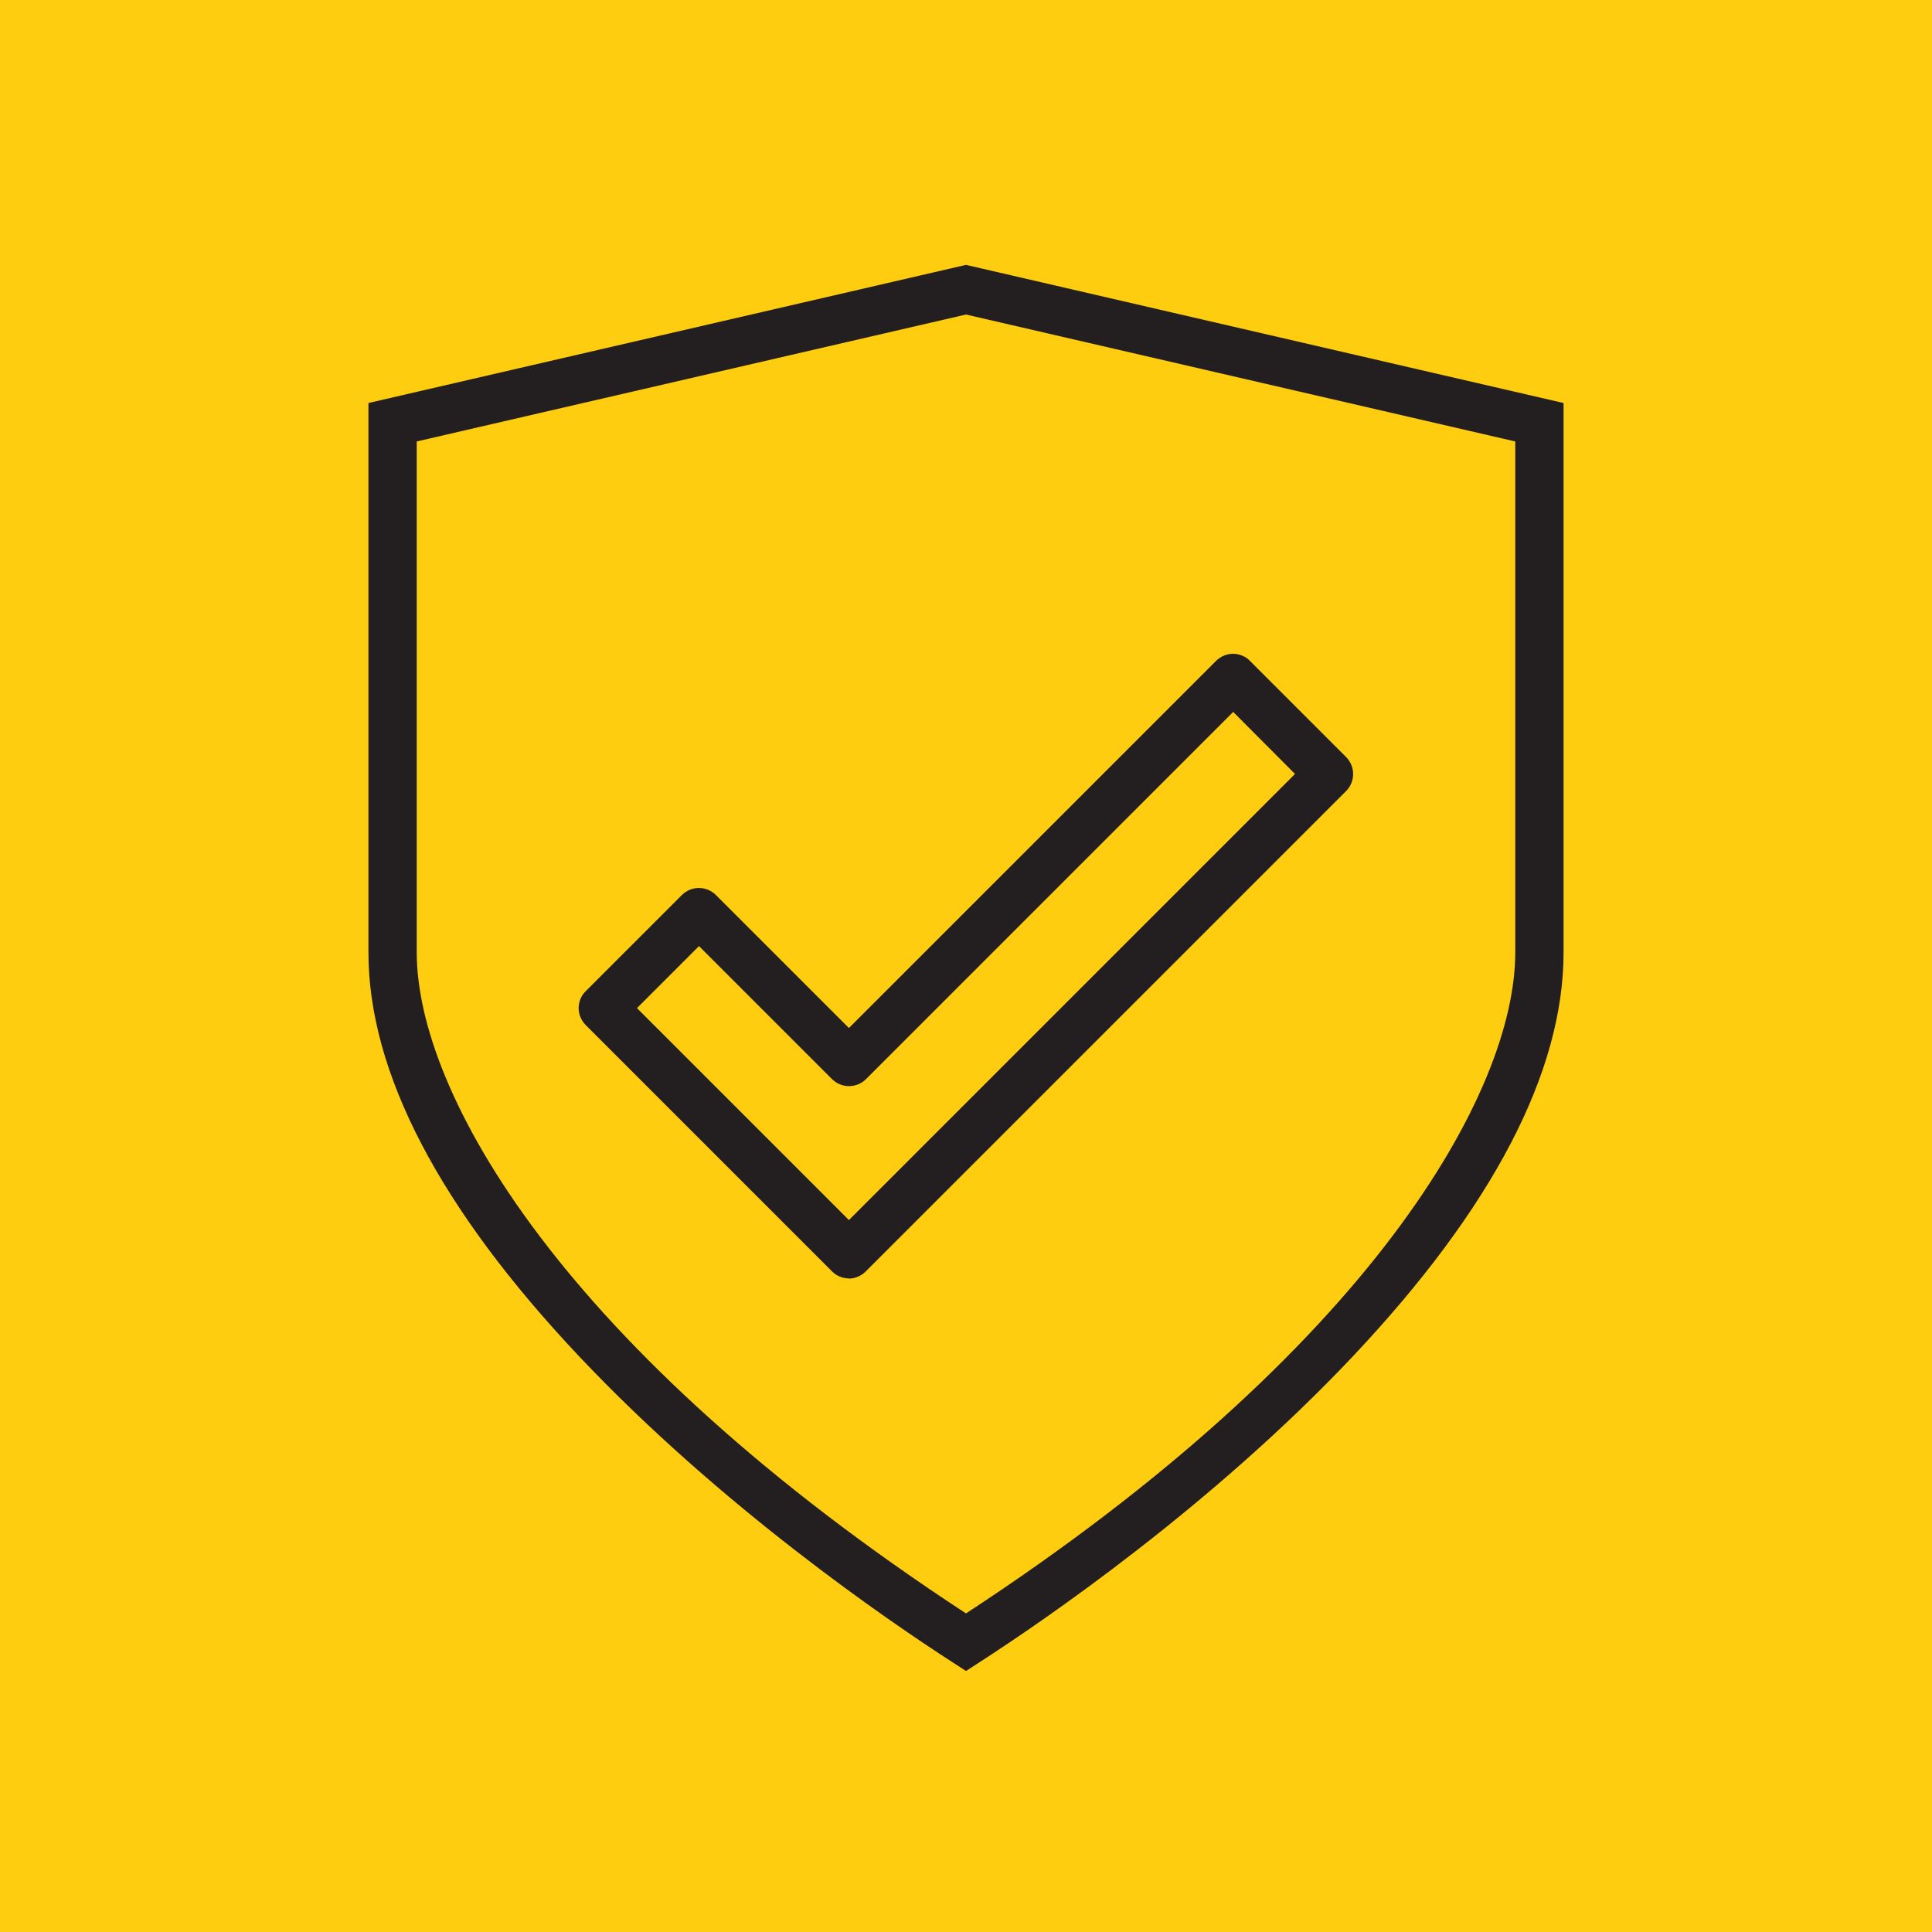
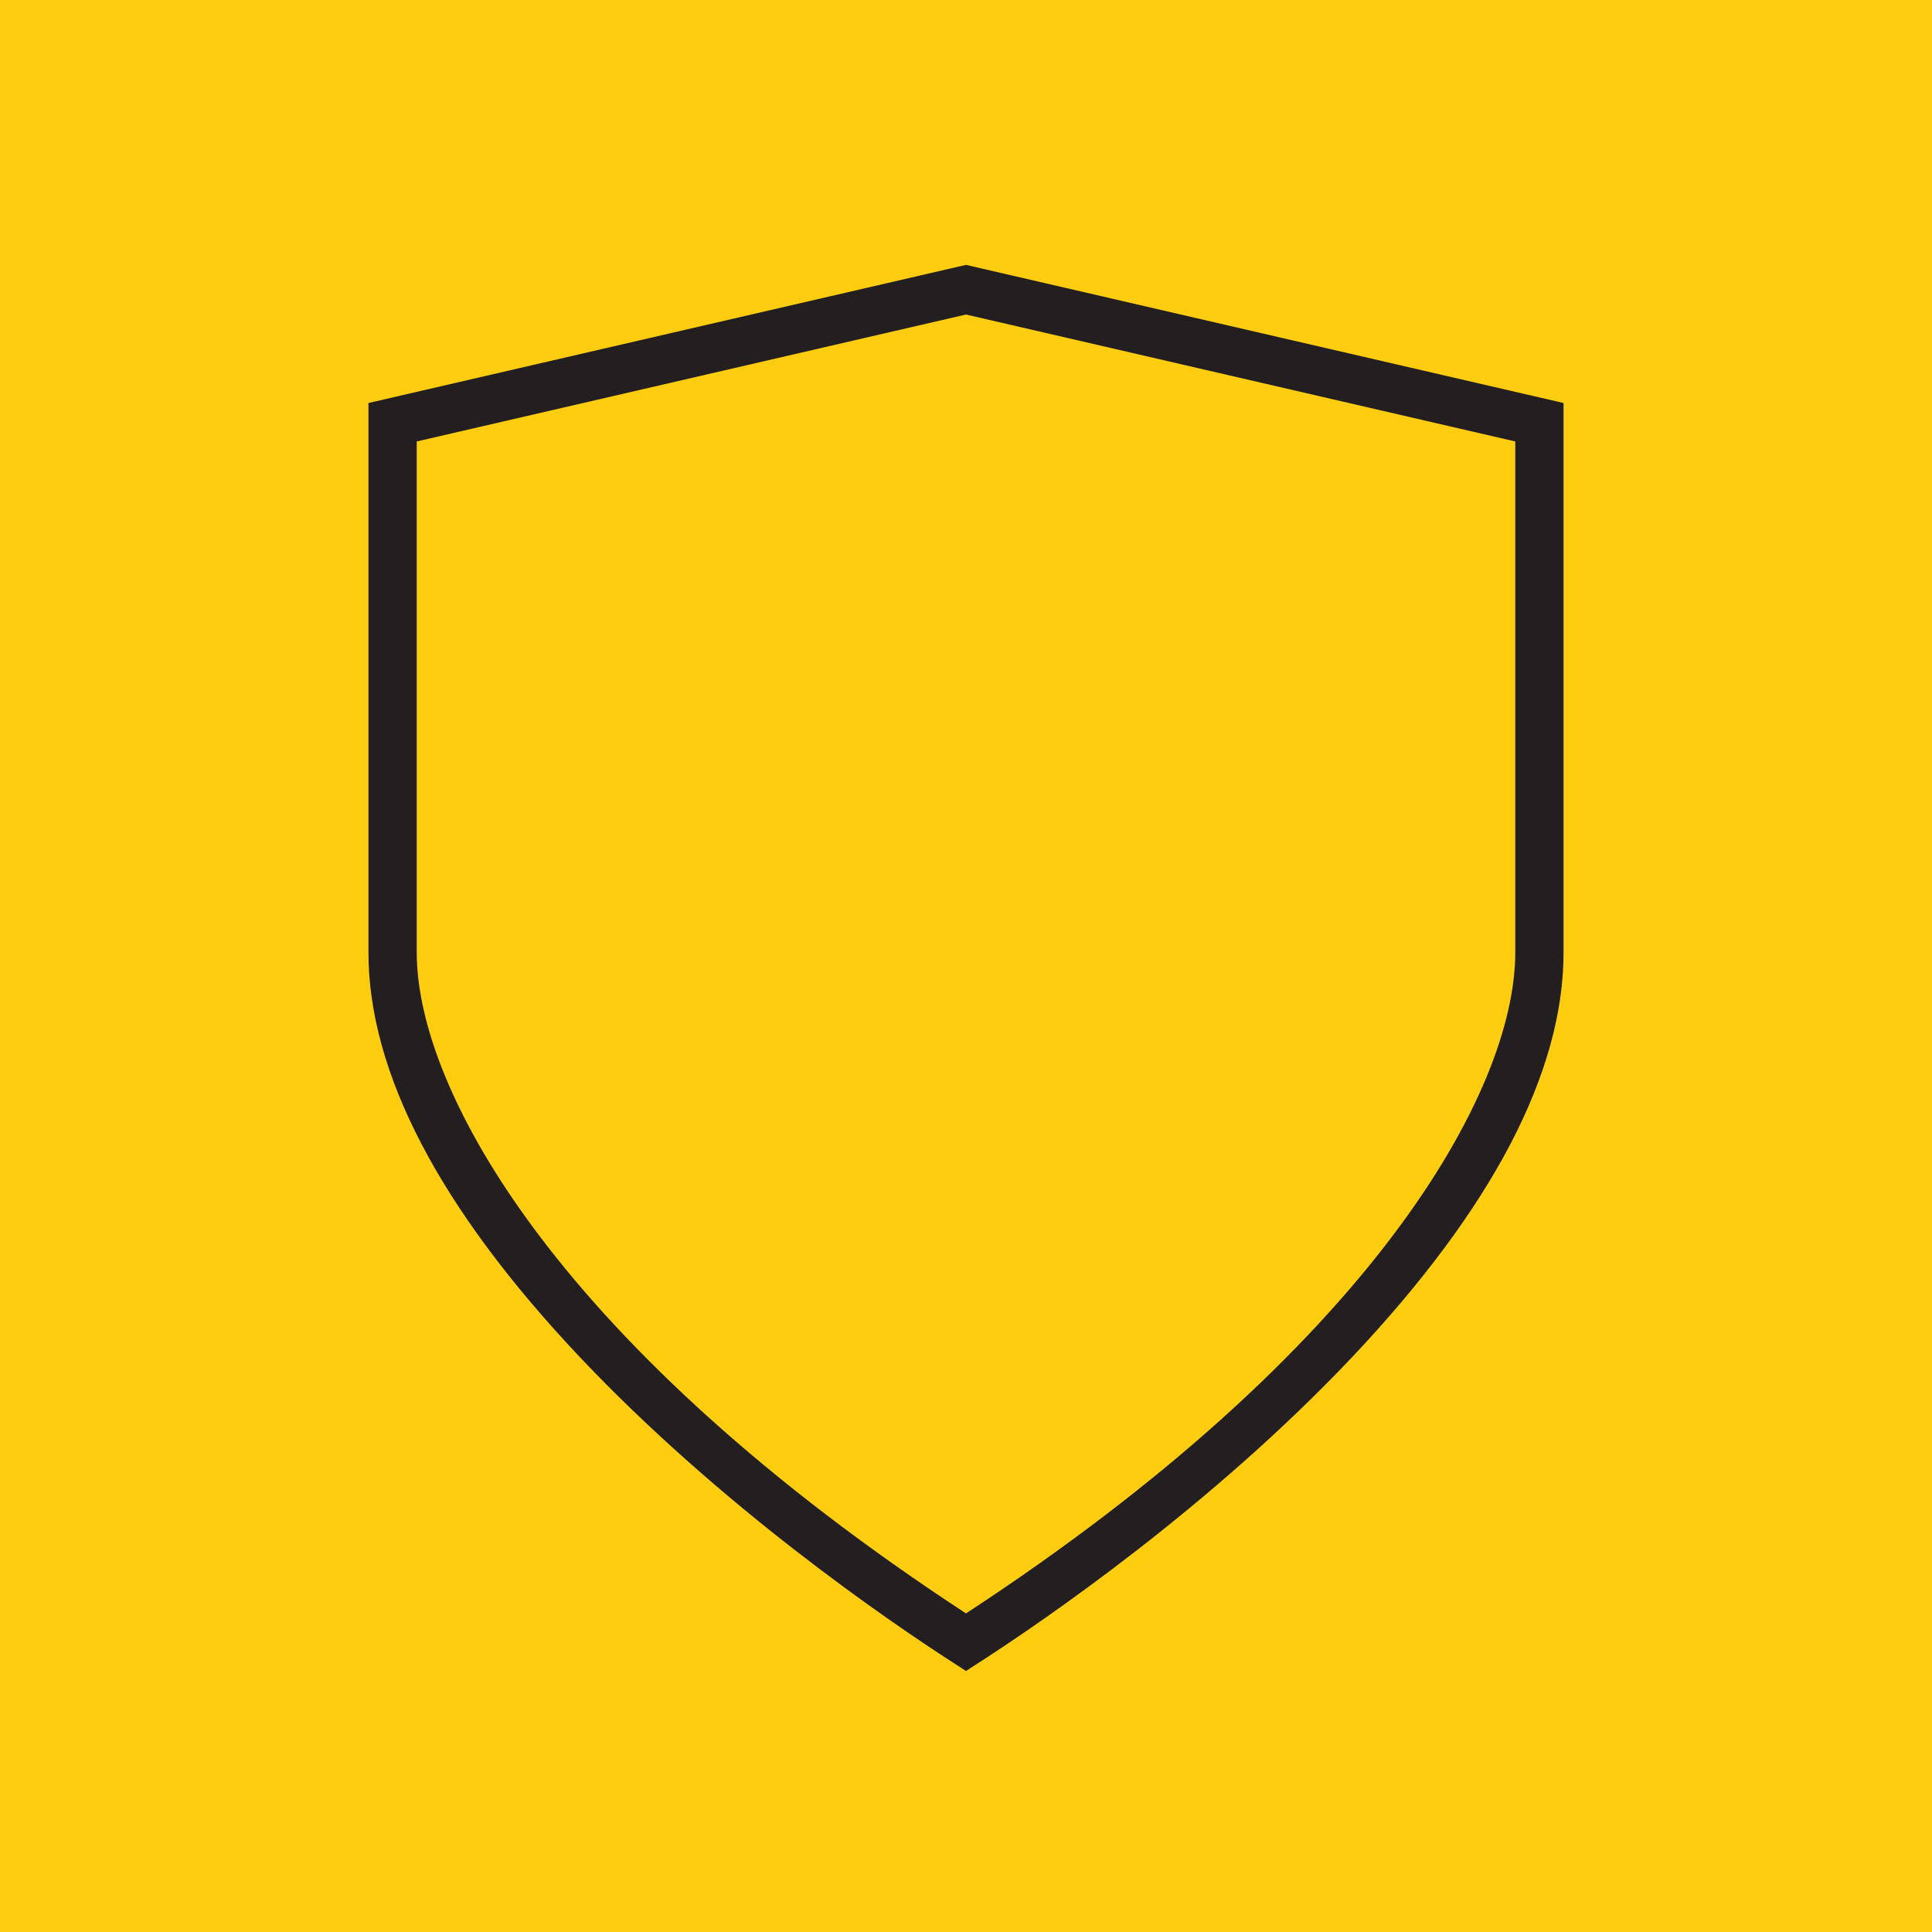
<svg xmlns="http://www.w3.org/2000/svg" viewBox="0 0 100 100">
  <defs>
    <style>.cls-1{fill:#ffcd0f;}.cls-1,.cls-2{stroke-width:0px;}.cls-2{fill:#231f20;}</style>
  </defs>
  <g id="Background">
    <rect class="cls-1" width="100" height="100" />
  </g>
  <g id="Graphics">
    <path class="cls-2" d="M50,86.49l-.68-.44c-3.38-2.18-12.02-8.09-19.33-15.83-7.25-7.68-10.92-14.72-10.92-20.93v-28.43l30.93-7.15,30.93,7.15v28.43c0,6.21-3.68,13.25-10.92,20.93-7.31,7.74-15.95,13.65-19.33,15.83l-.68.44ZM21.57,22.85v26.44c0,7.24,7.46,20.5,28.43,34.22,20.97-13.72,28.43-26.98,28.43-34.22v-26.44l-28.43-6.57-28.43,6.57Z" />
-     <path class="cls-2" d="M43.94,66.17h0c-.33,0-.65-.13-.88-.37l-12.74-12.74c-.23-.23-.37-.55-.37-.88s.13-.65.37-.88l4.97-4.97c.49-.49,1.28-.49,1.77,0l6.88,6.88,19-19c.23-.23.55-.37.88-.37h0c.33,0,.65.13.88.37l4.97,4.97c.49.49.49,1.28,0,1.77l-24.86,24.86c-.23.23-.55.37-.88.37ZM32.97,52.18l10.97,10.97,23.09-23.09-3.2-3.21-19,19c-.49.49-1.28.49-1.77,0l-6.88-6.88-3.21,3.21Z" />
  </g>
</svg>